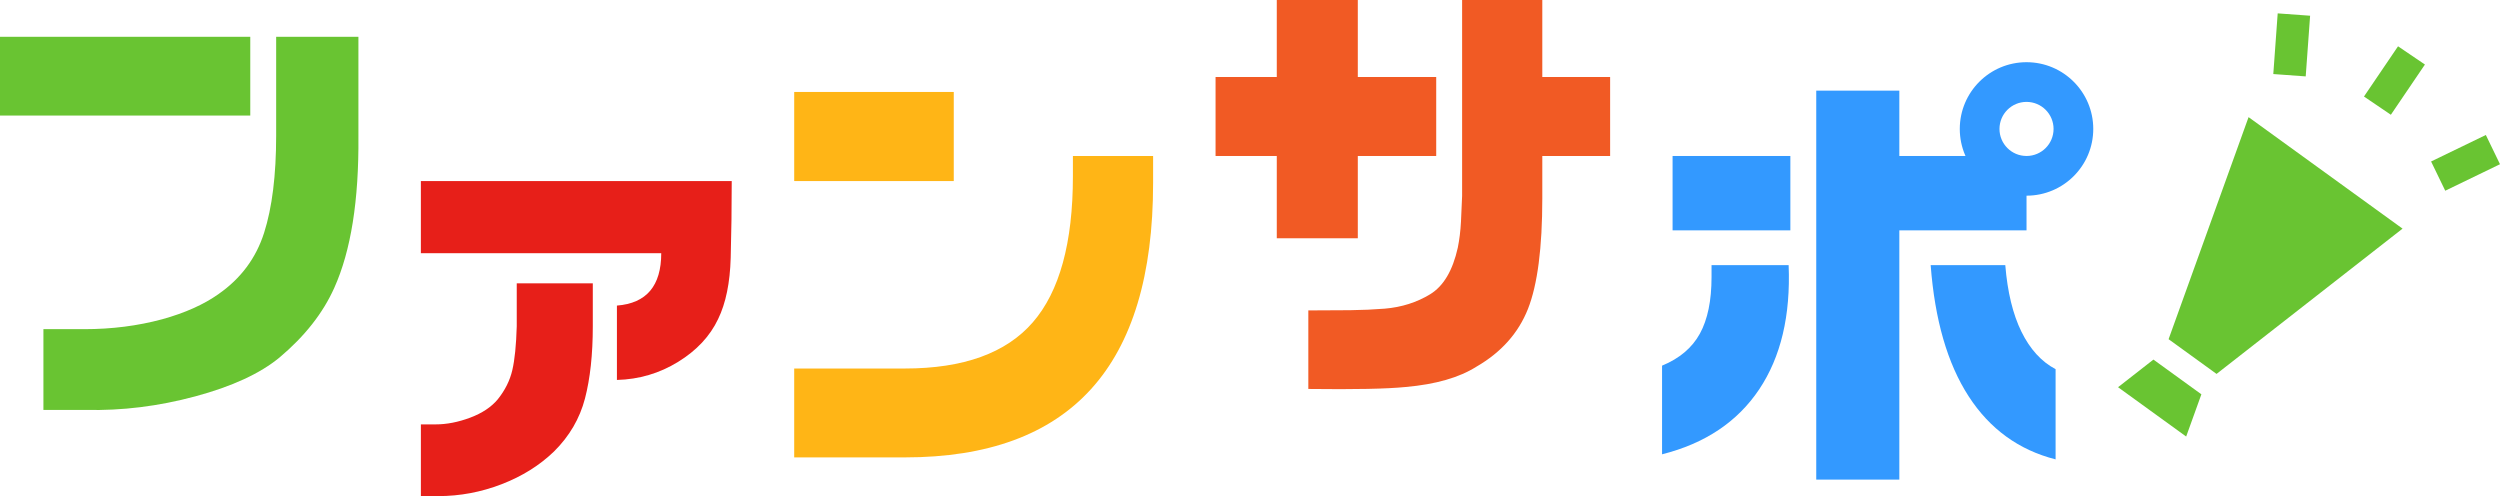
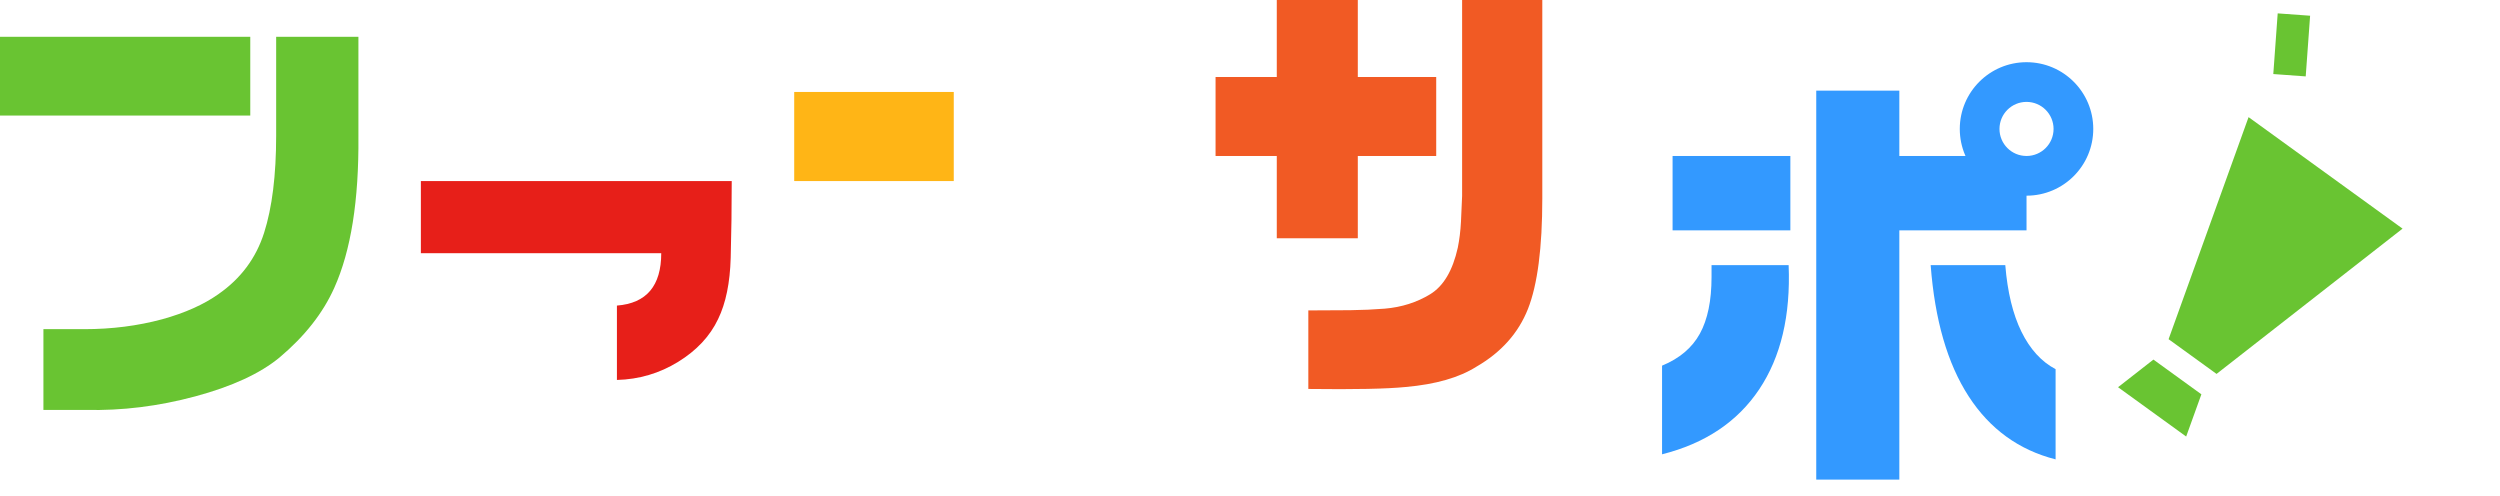
<svg xmlns="http://www.w3.org/2000/svg" id="_イヤー_2" viewBox="0 0 355.719 70.59">
  <defs>
    <style>.cls-1{fill:#f15a24;}.cls-2{fill:#ffb516;}.cls-3{fill:#e71f19;}.cls-4{fill:#69c432;}.cls-5{fill:#39f;}</style>
  </defs>
  <g id="_イヤー_2-2">
    <g>
      <g>
        <g>
          <path class="cls-3" d="M59.885,25.763v10.268h34.201c0,2.316-.523,4.096-1.569,5.337-1.046,1.242-2.625,1.947-4.737,2.113v10.581c3.148-.083,6.047-.939,8.697-2.567,2.649-1.628,4.55-3.662,5.705-6.104,1.094-2.253,1.691-5.154,1.788-8.702,.098-3.548,.147-7.189,.147-10.925H59.885Z" />
-           <path class="cls-2" d="M164.072,22.195v3.85c0,13.064-2.943,22.836-8.829,29.316-5.887,6.48-14.715,9.72-26.488,9.72h-15.751v-12.647h15.751c8.331,0,14.397-2.192,18.201-6.574,3.803-4.383,5.705-11.311,5.705-20.786v-2.88h11.41Z" />
        </g>
        <g>
          <path class="cls-4" d="M39.294,5.235v14.055c0,5.635-.571,10.247-1.716,13.836-1.144,3.59-3.3,6.491-6.467,8.702-2.112,1.503-4.791,2.703-8.037,3.6-3.481,.939-7.167,1.408-11.059,1.408H6.178v11.489h6.014c5.162,.125,10.358-.517,15.59-1.926,5.23-1.408,9.225-3.25,11.982-5.525,3.598-3.026,6.199-6.334,7.802-9.924,2.366-5.259,3.509-12.438,3.432-21.537V5.235h-11.704Z" />
          <rect class="cls-4" y="5.235" width="35.61" height="11.206" />
        </g>
-         <path class="cls-1" d="M219.45,10.956V0h-11.41V27.892c-.039,1.106-.093,2.322-.161,3.646-.069,1.325-.22,2.562-.454,3.709-.723,3.256-2.035,5.463-3.931,6.621-1.896,1.158-4.048,1.842-6.453,2.05-1.565,.125-3.197,.198-4.898,.219-1.702,.021-3.696,.031-5.984,.031v11.175c6.571,.083,11.195-.011,13.874-.282,4.243-.375,7.587-1.336,10.032-2.88,3.539-2.045,5.988-4.789,7.348-8.233,1.358-3.443,2.038-8.692,2.038-15.745v-6.01h9.65V10.956h-9.65Z" />
+         <path class="cls-1" d="M219.45,10.956V0h-11.41V27.892c-.039,1.106-.093,2.322-.161,3.646-.069,1.325-.22,2.562-.454,3.709-.723,3.256-2.035,5.463-3.931,6.621-1.896,1.158-4.048,1.842-6.453,2.05-1.565,.125-3.197,.198-4.898,.219-1.702,.021-3.696,.031-5.984,.031v11.175c6.571,.083,11.195-.011,13.874-.282,4.243-.375,7.587-1.336,10.032-2.88,3.539-2.045,5.988-4.789,7.348-8.233,1.358-3.443,2.038-8.692,2.038-15.745v-6.01V10.956h-9.65Z" />
        <g>
          <path class="cls-5" d="M287.63,47.207c-1.222-2.484-1.99-5.645-2.302-9.485h-10.618c.588,7.785,2.386,14.004,5.398,18.657,3.011,4.654,7.137,7.649,12.378,8.984v-12.835c-2.014-1.064-3.633-2.838-4.855-5.321Z" />
          <path class="cls-5" d="M243.531,37.721v1.722c0,3.34-.553,6.016-1.658,8.03-1.105,2.014-2.899,3.532-5.383,4.555v12.615c6.12-1.544,10.726-4.622,13.816-9.235,3.089-4.612,4.488-10.507,4.195-17.687h-10.97Z" />
          <rect class="cls-5" x="237.987" y="22.195" width="16.759" height="10.581" />
        </g>
-         <path class="cls-3" d="M84.348,40.319v6.104c0,4.007-.372,7.435-1.114,10.283-.744,2.849-2.211,5.358-4.4,7.529-2.052,1.982-4.541,3.537-7.464,4.664-2.924,1.127-5.93,1.691-9.019,1.691h-2.465v-10.205h2.112c1.565,0,3.197-.318,4.899-.955,1.701-.637,3.011-1.508,3.93-2.614,1.037-1.294,1.726-2.677,2.068-4.148,.343-1.471,.553-3.552,.631-6.245v-6.104h10.824Z" />
        <rect class="cls-2" x="113.005" y="13.085" width="22.703" height="12.678" />
        <polygon class="cls-1" points="193.198 10.956 193.198 0 181.67 0 181.67 10.956 172.959 10.956 172.959 22.195 181.67 22.195 181.67 33.902 193.198 33.902 193.198 22.195 204.355 22.195 204.355 10.956 193.198 10.956" />
        <polygon class="cls-5" points="270.252 22.195 270.252 12.897 258.43 12.897 258.43 22.195 258.43 32.776 258.43 68.242 270.252 68.242 270.252 32.776 288.349 32.776 288.349 22.195 270.252 22.195" />
        <path class="cls-5" d="M288.349,8.85c-5.245,0-9.496,4.252-9.496,9.496s4.252,9.496,9.496,9.496,9.496-4.252,9.496-9.496-4.252-9.496-9.496-9.496Zm0,13.344c-2.125,0-3.848-1.723-3.848-3.848s1.723-3.848,3.848-3.848,3.848,1.723,3.848,3.848-1.723,3.848-3.848,3.848Z" />
      </g>
      <g>
        <g>
          <polyline class="cls-4" points="315.387 53.204 341.853 32.532 319.943 16.667 308.563 48.262" />
          <polyline class="cls-4" points="306.405 51.164 301.372 55.095 311.065 62.114 313.229 56.106" />
        </g>
        <g>
-           <rect class="cls-4" x="336.384" y="9.147" width="8.636" height="4.623" transform="translate(139.985 286.998) rotate(-55.855)" />
          <rect class="cls-4" x="321.754" y="4.076" width="8.656" height="4.624" transform="translate(296.146 331.155) rotate(-85.856)" />
-           <rect class="cls-4" x="346.489" y="20.862" width="8.655" height="4.622" transform="translate(24.955 155.171) rotate(-25.831)" />
        </g>
      </g>
    </g>
  </g>
</svg>